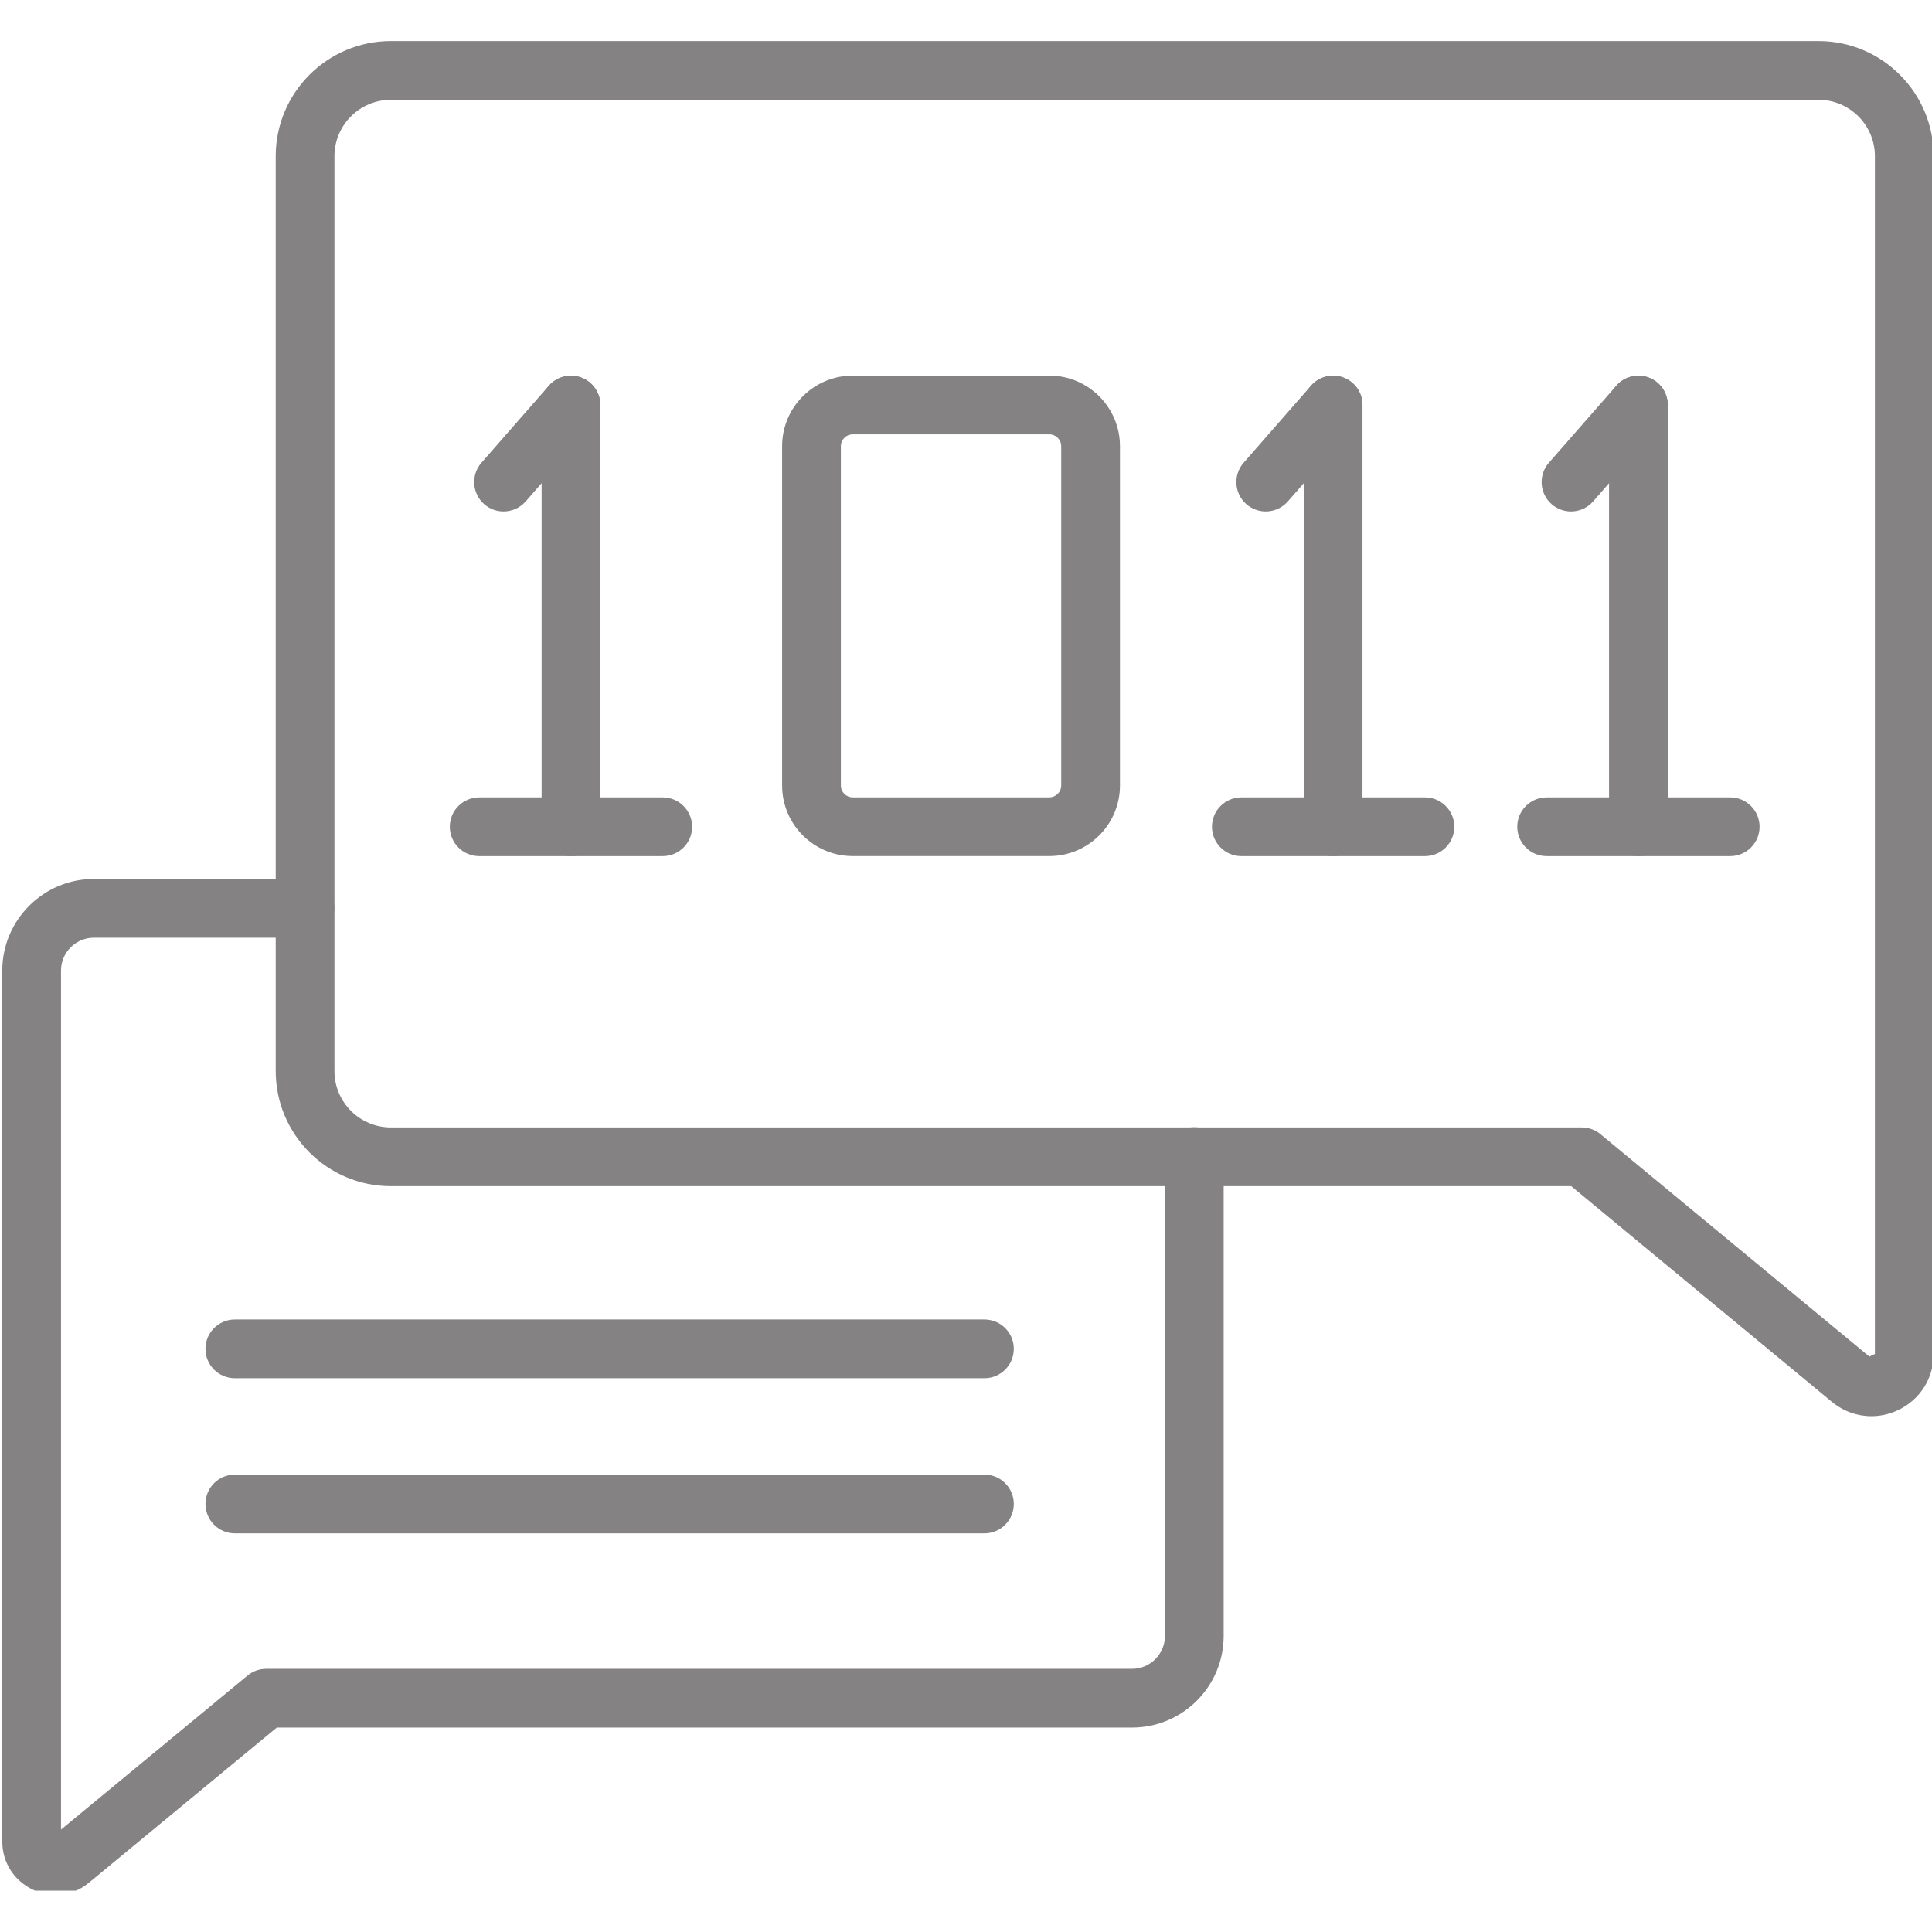
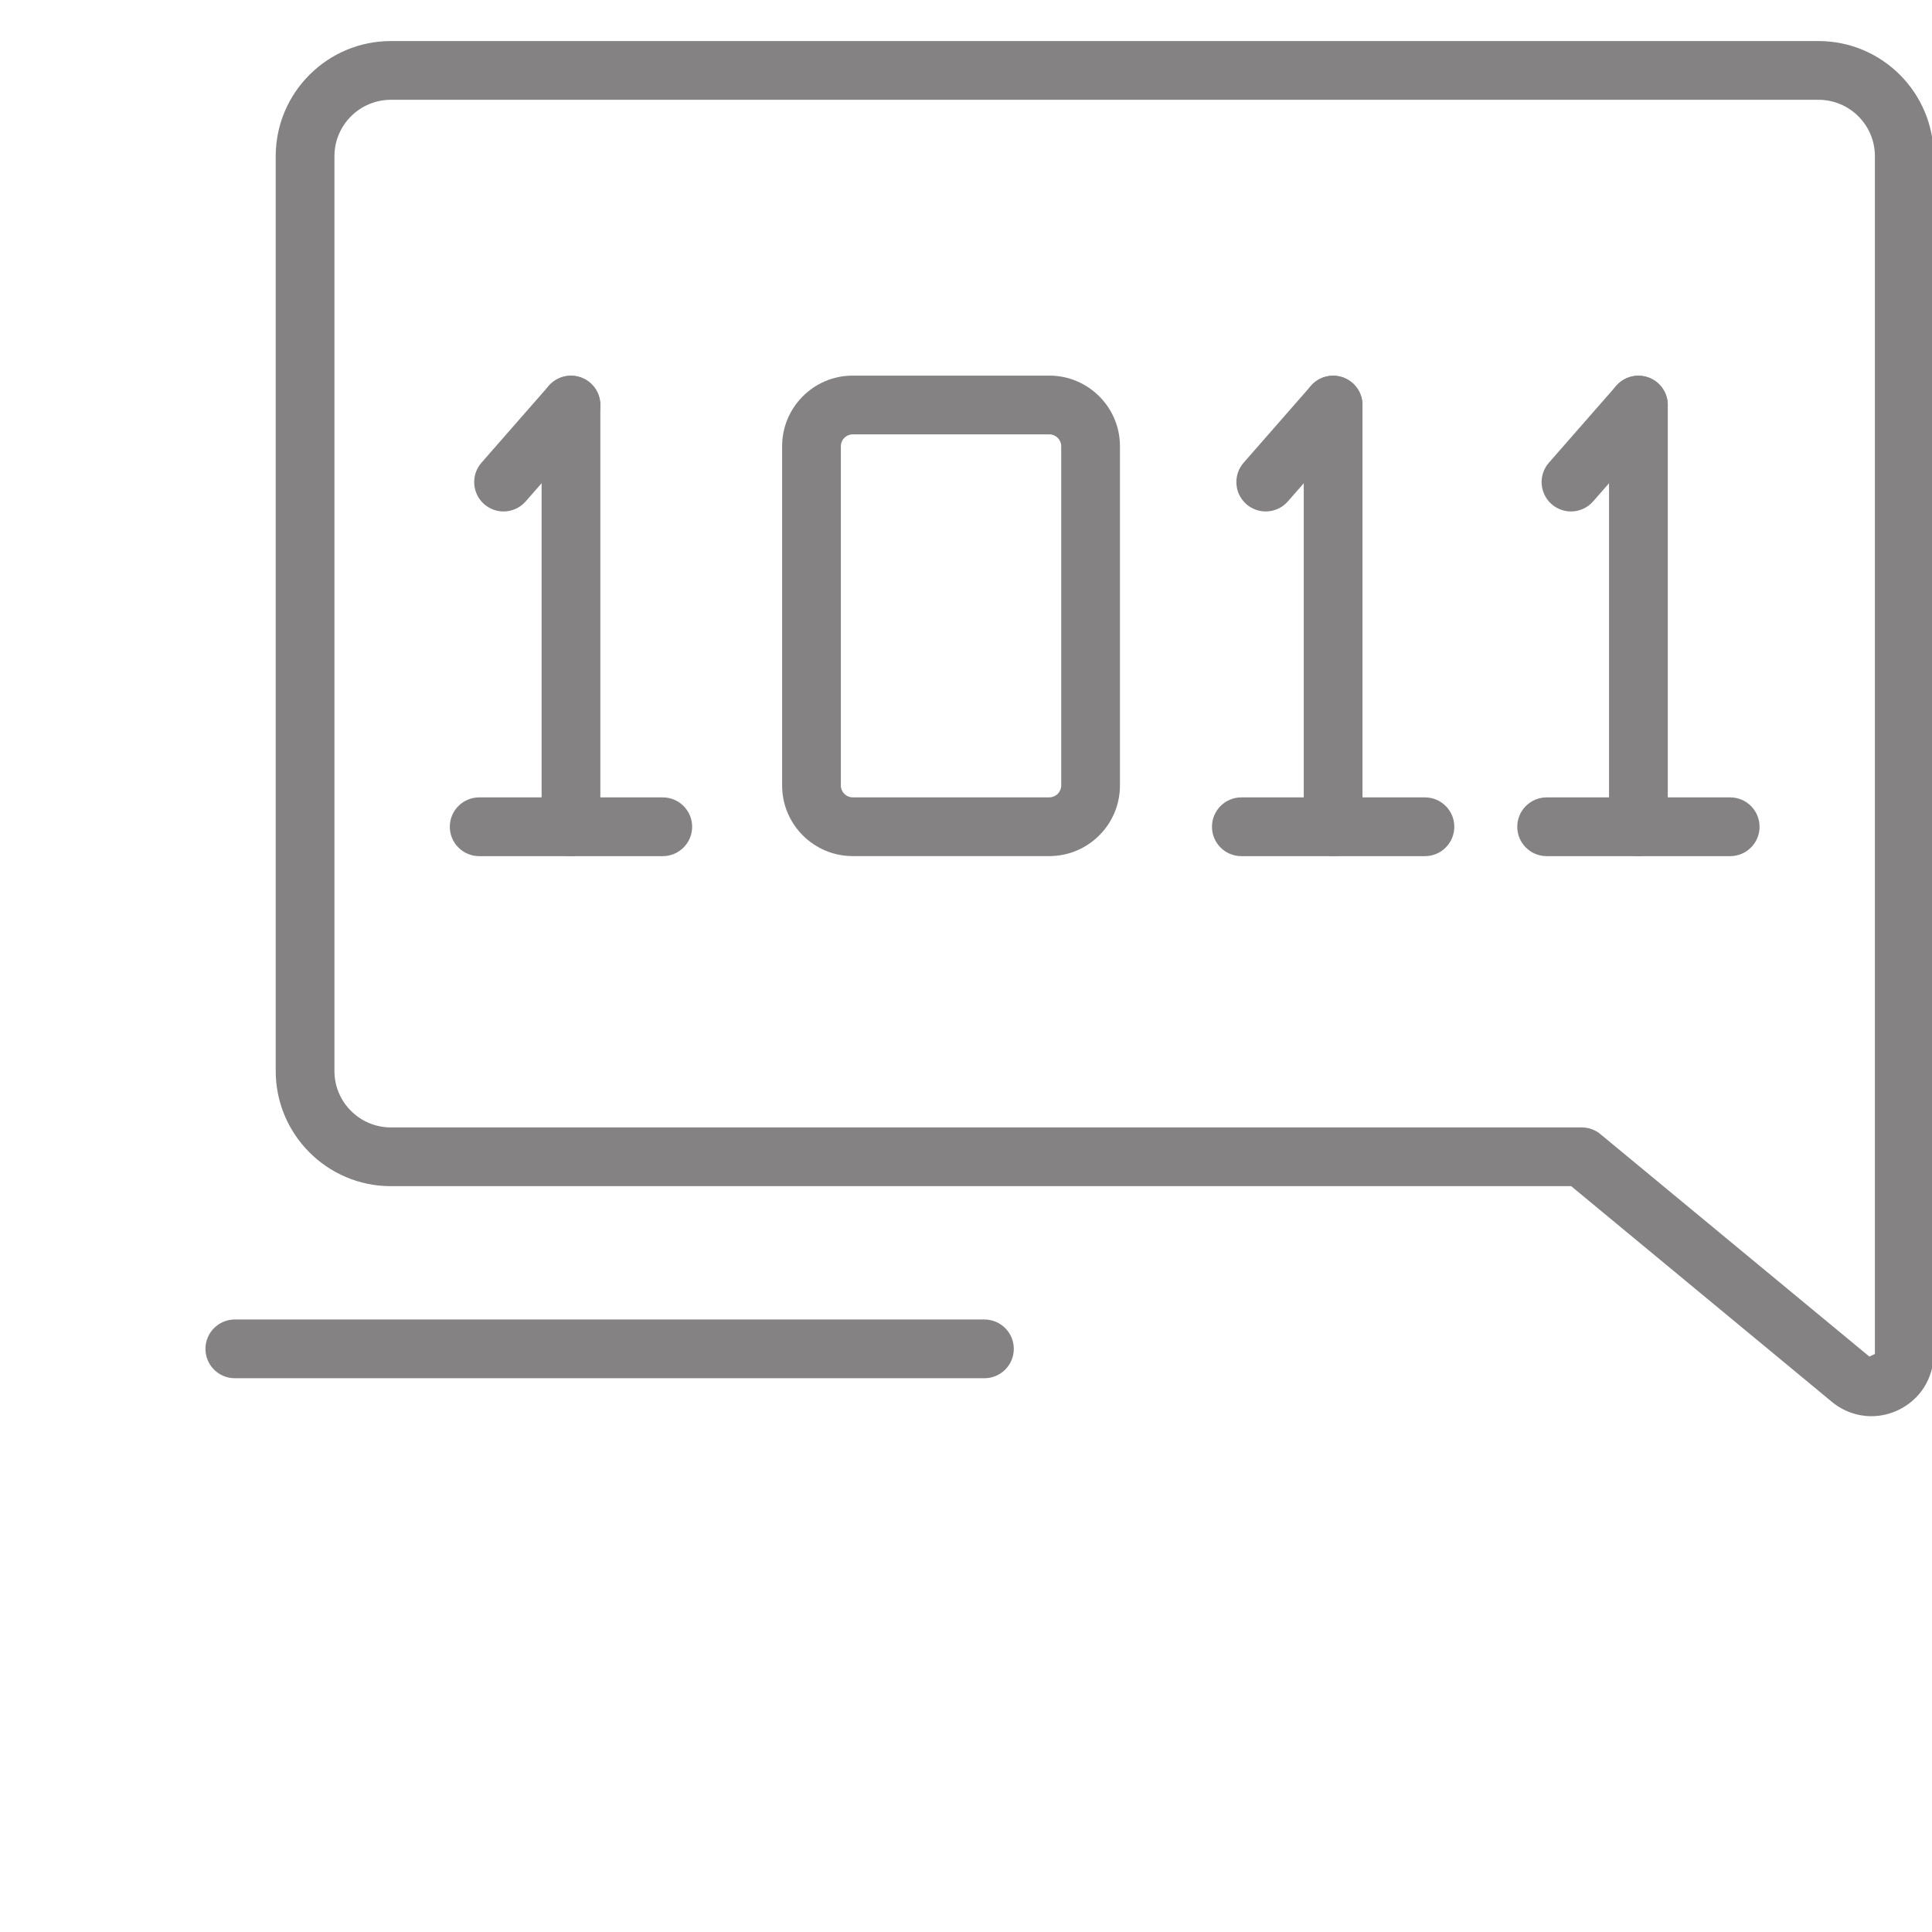
<svg xmlns="http://www.w3.org/2000/svg" width="500" zoomAndPan="magnify" viewBox="0 0 375 375" height="500" preserveAspectRatio="xMidYMid meet" version="1.0">
  <defs>
    <clipPath id="d268789d4e">
-       <path d="M 0 170 L 238 170 L 238 366.984 L 0 366.984 Z M 0 170 " clip-rule="nonzero" />
-     </clipPath>
+       </clipPath>
    <clipPath id="3c710245c3">
      <path d="M 53 7.734 L 375 7.734 L 375 275 L 53 275 Z M 53 7.734 " clip-rule="nonzero" />
    </clipPath>
  </defs>
  <rect x="-37.5" width="450" fill="#ffffff" y="-37.5" height="450" fill-opacity="1" />
  <rect x="-37.5" width="450" fill="#ffffff" y="-37.5" height="450" fill-opacity="1" />
  <g clip-path="url(#d268789d4e)">
    <path fill="#848282" d="M 10.809 367.789 C 9.34 367.789 7.848 367.469 6.438 366.816 C 2.742 365.094 0.441 361.504 0.441 357.441 L 0.441 188.391 C 0.441 178.586 8.418 170.605 18.227 170.605 L 59.191 170.605 C 62.34 170.605 64.895 173.16 64.895 176.309 C 64.895 179.453 62.34 182.008 59.191 182.008 L 18.227 182.008 C 14.707 182.008 11.84 184.875 11.84 188.391 L 11.84 355.125 L 48.043 325.227 C 49.066 324.379 50.344 323.922 51.672 323.922 L 219.727 323.922 C 223.246 323.922 226.113 321.055 226.113 317.535 L 226.113 224.496 C 226.113 221.352 228.664 218.797 231.812 218.797 C 234.961 218.797 237.512 221.352 237.512 224.496 L 237.512 317.535 C 237.512 327.344 229.535 335.32 219.727 335.32 L 53.723 335.32 L 17.297 365.406 C 15.441 366.973 13.148 367.789 10.809 367.789 Z M 10 356.648 C 10 356.648 9.992 356.656 9.984 356.656 Z M 10 356.648 " fill-opacity="1" fill-rule="nonzero" />
  </g>
  <g clip-path="url(#3c710245c3)">
    <path fill="#848282" d="M 363.234 274.883 C 360.496 274.883 357.801 273.934 355.574 272.102 L 304.965 230.234 L 75.863 230.234 C 63.543 230.234 53.516 220.215 53.516 207.891 L 53.516 30.312 C 53.516 17.992 63.543 7.969 75.863 7.969 L 352.977 7.969 C 365.301 7.969 375.32 17.992 375.32 30.312 L 375.32 262.809 C 375.32 267.527 372.664 271.707 368.395 273.719 C 366.73 274.5 364.973 274.883 363.234 274.883 Z M 75.863 19.371 C 69.828 19.371 64.914 24.277 64.914 30.312 L 64.914 207.891 C 64.914 213.926 69.828 218.832 75.863 218.832 L 307.016 218.832 C 308.344 218.832 309.629 219.293 310.645 220.141 L 362.844 263.312 L 363.918 262.809 L 363.918 30.312 C 363.918 24.277 359.012 19.371 352.977 19.371 Z M 75.863 19.371 " fill-opacity="1" fill-rule="nonzero" />
  </g>
  <path fill="#848282" d="M 110.828 166.176 C 107.68 166.176 105.125 163.621 105.125 160.473 L 105.125 78.621 C 105.125 75.473 107.68 72.922 110.828 72.922 C 113.973 72.922 116.527 75.473 116.527 78.621 L 116.527 160.473 C 116.527 163.621 113.973 166.176 110.828 166.176 Z M 110.828 166.176 " fill-opacity="1" fill-rule="nonzero" />
  <path fill="#848282" d="M 128.641 166.176 L 93.012 166.176 C 89.863 166.176 87.309 163.621 87.309 160.473 C 87.309 157.328 89.863 154.773 93.012 154.773 L 128.641 154.773 C 131.789 154.773 134.344 157.328 134.344 160.473 C 134.344 163.621 131.789 166.176 128.641 166.176 Z M 128.641 166.176 " fill-opacity="1" fill-rule="nonzero" />
  <path fill="#848282" d="M 97.738 99.273 C 96.402 99.273 95.066 98.805 93.984 97.863 C 91.617 95.785 91.379 92.184 93.449 89.816 L 106.535 74.867 C 108.621 72.496 112.215 72.273 114.582 74.332 C 116.949 76.41 117.188 80.012 115.117 82.379 L 102.031 97.328 C 100.902 98.613 99.32 99.273 97.738 99.273 Z M 97.738 99.273 " fill-opacity="1" fill-rule="nonzero" />
  <path fill="#848282" d="M 258.758 166.176 C 255.609 166.176 253.059 163.621 253.059 160.473 L 253.059 78.621 C 253.059 75.473 255.609 72.922 258.758 72.922 C 261.906 72.922 264.457 75.473 264.457 78.621 L 264.457 160.473 C 264.457 163.621 261.906 166.176 258.758 166.176 Z M 258.758 166.176 " fill-opacity="1" fill-rule="nonzero" />
  <path fill="#848282" d="M 276.582 166.176 L 240.941 166.176 C 237.797 166.176 235.242 163.621 235.242 160.473 C 235.242 157.328 237.797 154.773 240.941 154.773 L 276.582 154.773 C 279.727 154.773 282.281 157.328 282.281 160.473 C 282.281 163.621 279.727 166.176 276.582 166.176 Z M 276.582 166.176 " fill-opacity="1" fill-rule="nonzero" />
  <path fill="#848282" d="M 245.68 99.273 C 244.344 99.273 243.008 98.805 241.922 97.863 C 239.555 95.793 239.316 92.191 241.387 89.816 L 254.469 74.867 C 256.547 72.496 260.152 72.273 262.516 74.332 C 264.883 76.402 265.121 80.004 263.047 82.379 L 249.969 97.328 C 248.84 98.613 247.262 99.273 245.68 99.273 Z M 245.68 99.273 " fill-opacity="1" fill-rule="nonzero" />
  <path fill="#848282" d="M 318.016 166.176 C 314.867 166.176 312.312 163.621 312.312 160.473 L 312.312 78.621 C 312.312 75.473 314.867 72.922 318.016 72.922 C 321.164 72.922 323.715 75.473 323.715 78.621 L 323.715 160.473 C 323.715 163.621 321.164 166.176 318.016 166.176 Z M 318.016 166.176 " fill-opacity="1" fill-rule="nonzero" />
  <path fill="#848282" d="M 335.832 166.176 L 300.199 166.176 C 297.055 166.176 294.5 163.621 294.5 160.473 C 294.5 157.328 297.055 154.773 300.199 154.773 L 335.832 154.773 C 338.977 154.773 341.531 157.328 341.531 160.473 C 341.531 163.621 338.977 166.176 335.832 166.176 Z M 335.832 166.176 " fill-opacity="1" fill-rule="nonzero" />
  <path fill="#848282" d="M 304.93 99.273 C 303.594 99.273 302.258 98.805 301.172 97.863 C 298.805 95.785 298.566 92.184 300.637 89.816 L 313.727 74.867 C 315.812 72.496 319.402 72.273 321.77 74.332 C 324.141 76.41 324.375 80.012 322.305 82.379 L 309.219 97.328 C 308.09 98.613 306.508 99.273 304.93 99.273 Z M 304.93 99.273 " fill-opacity="1" fill-rule="nonzero" />
  <path fill="#848282" d="M 203.672 166.168 L 165.512 166.168 C 157.953 166.168 151.809 160.023 151.809 152.465 L 151.809 86.609 C 151.809 79.051 157.953 72.906 165.512 72.906 L 203.672 72.906 C 211.23 72.906 217.383 79.051 217.383 86.609 L 217.383 152.465 C 217.383 160.023 211.23 166.168 203.672 166.168 Z M 165.512 84.309 C 164.242 84.309 163.211 85.34 163.211 86.609 L 163.211 152.465 C 163.211 153.734 164.242 154.766 165.512 154.766 L 203.672 154.766 C 204.941 154.766 205.98 153.734 205.98 152.465 L 205.98 86.609 C 205.98 85.34 204.941 84.309 203.672 84.309 Z M 165.512 84.309 " fill-opacity="1" fill-rule="nonzero" />
  <path fill="#848282" d="M 191.074 267.512 L 45.578 267.512 C 42.43 267.512 39.879 264.961 39.879 261.812 C 39.879 258.664 42.43 256.113 45.578 256.113 L 191.074 256.113 C 194.223 256.113 196.777 258.664 196.777 261.812 C 196.777 264.961 194.223 267.512 191.074 267.512 Z M 191.074 267.512 " fill-opacity="1" fill-rule="nonzero" />
-   <path fill="#848282" d="M 191.074 297.621 L 45.578 297.621 C 42.43 297.621 39.879 295.066 39.879 291.918 C 39.879 288.773 42.43 286.219 45.578 286.219 L 191.074 286.219 C 194.223 286.219 196.777 288.773 196.777 291.918 C 196.777 295.066 194.223 297.621 191.074 297.621 Z M 191.074 297.621 " fill-opacity="1" fill-rule="nonzero" />
</svg>